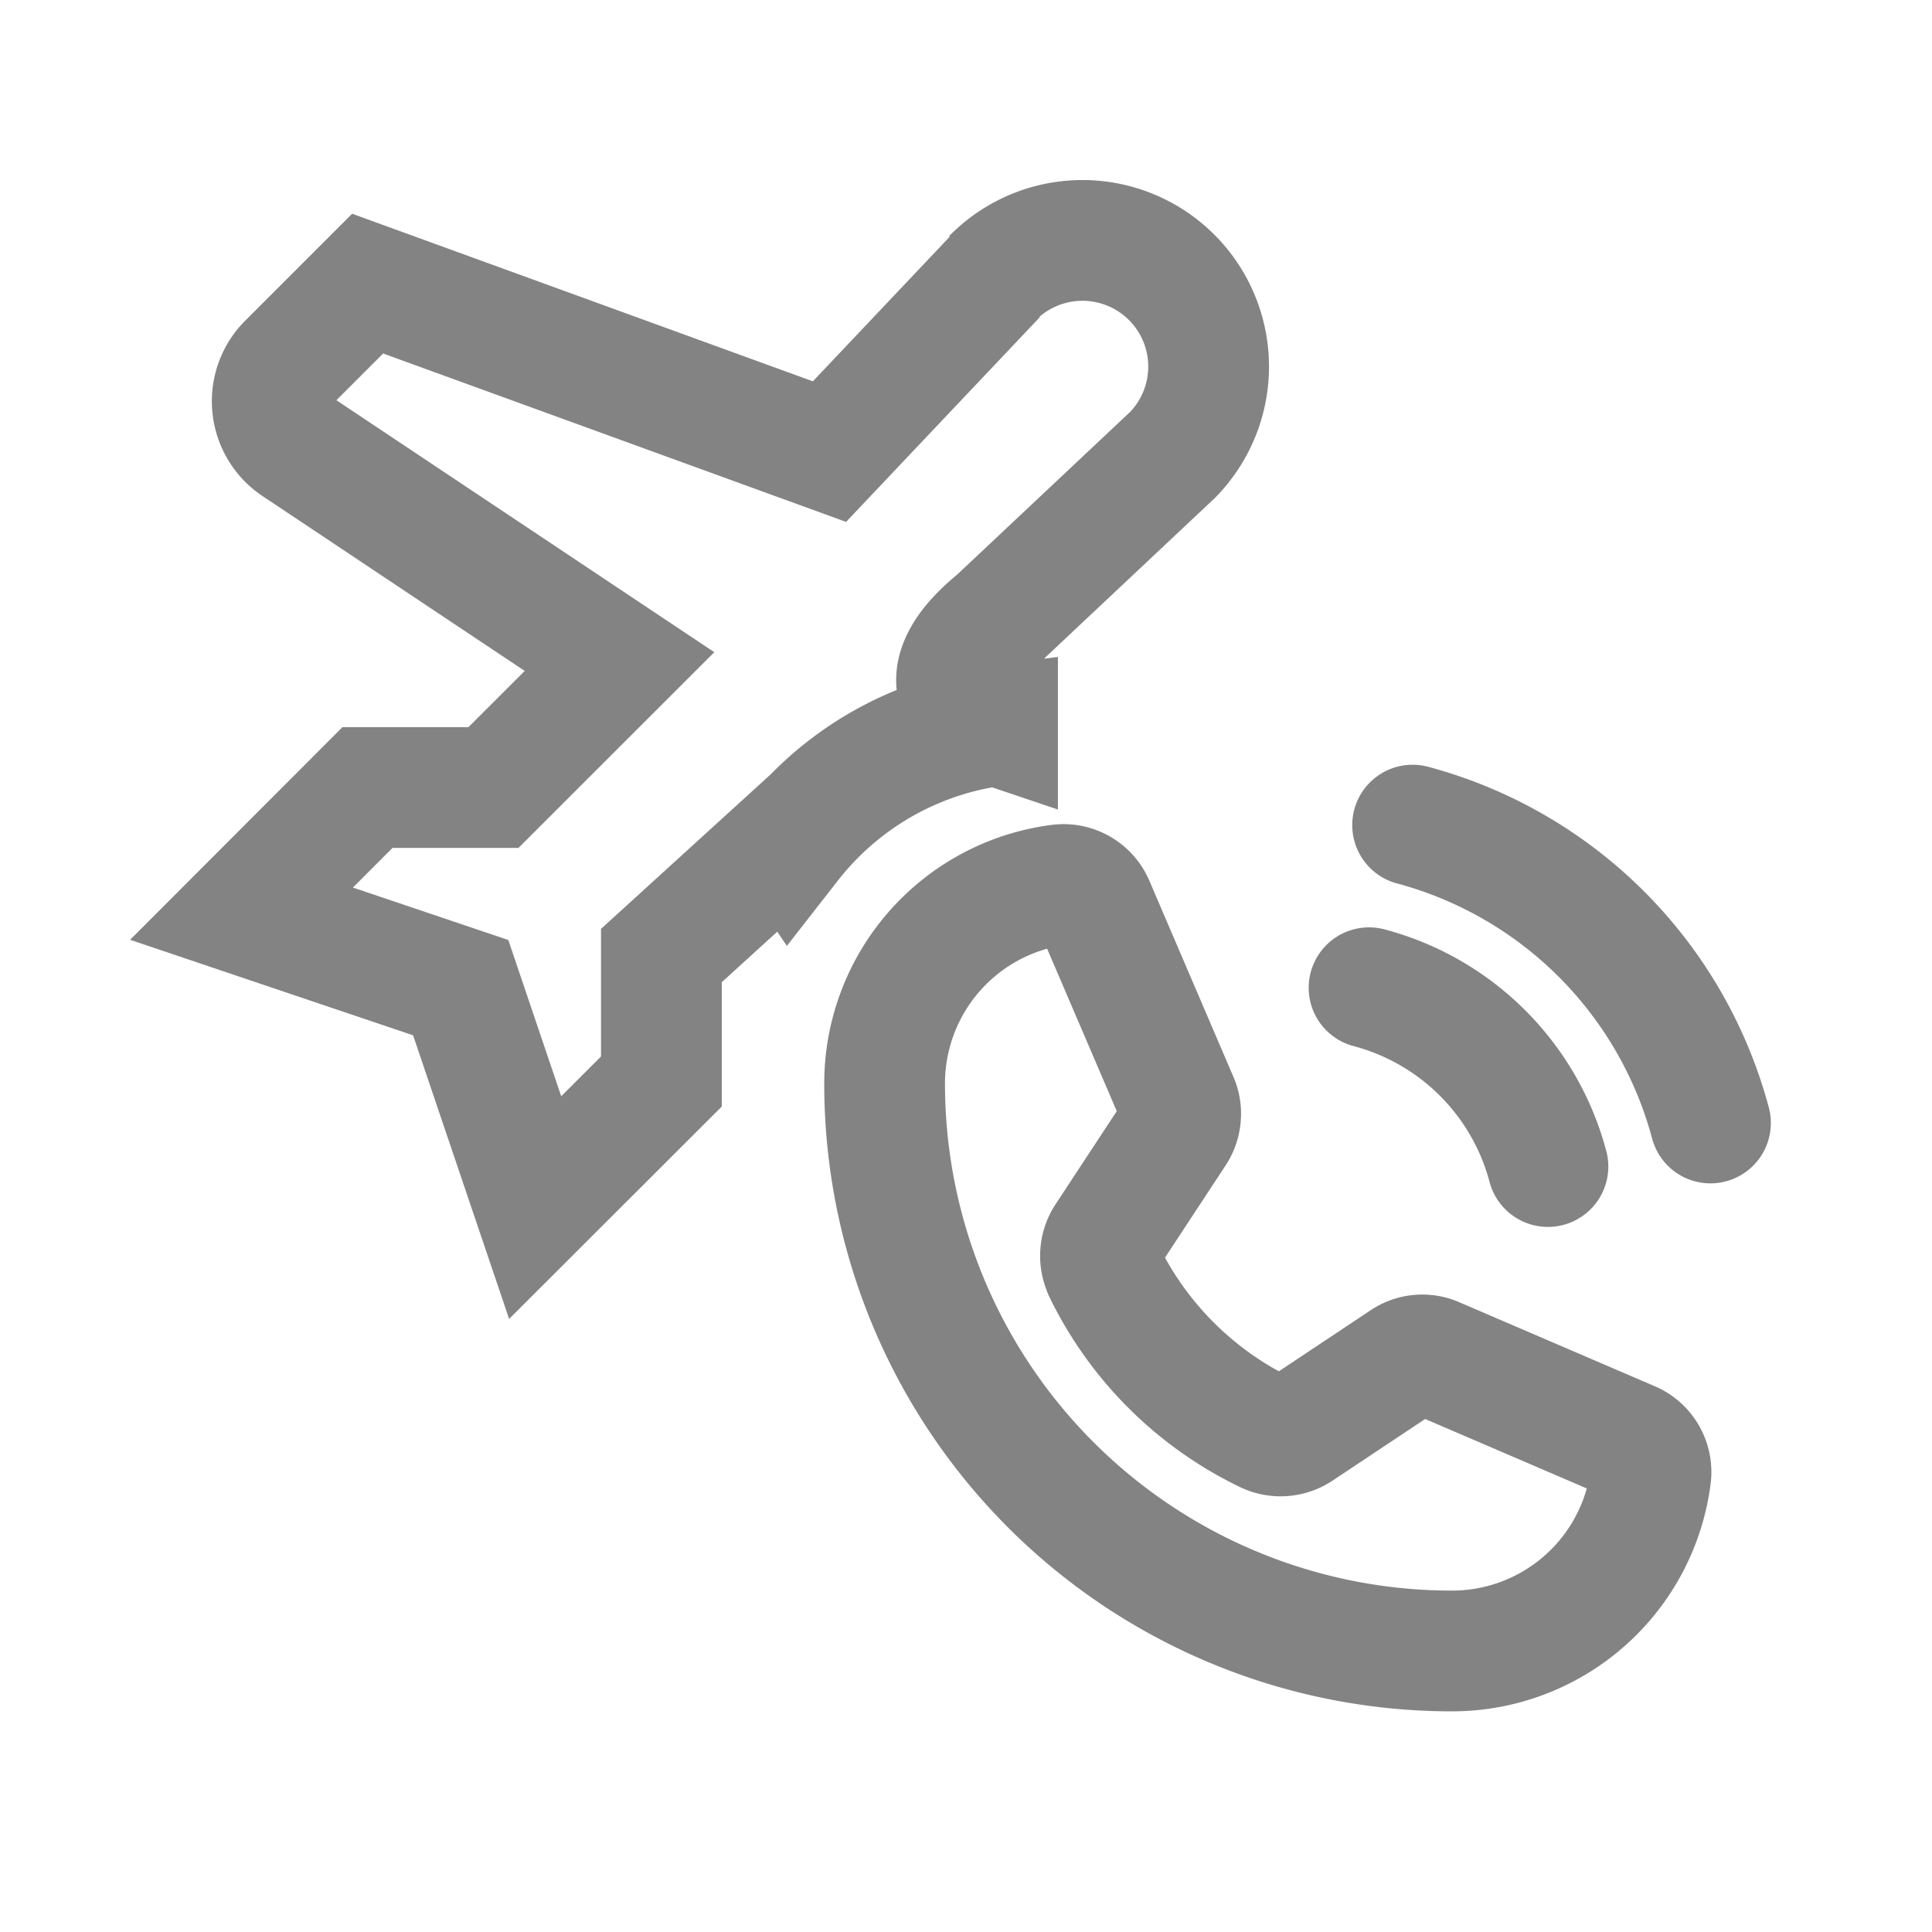
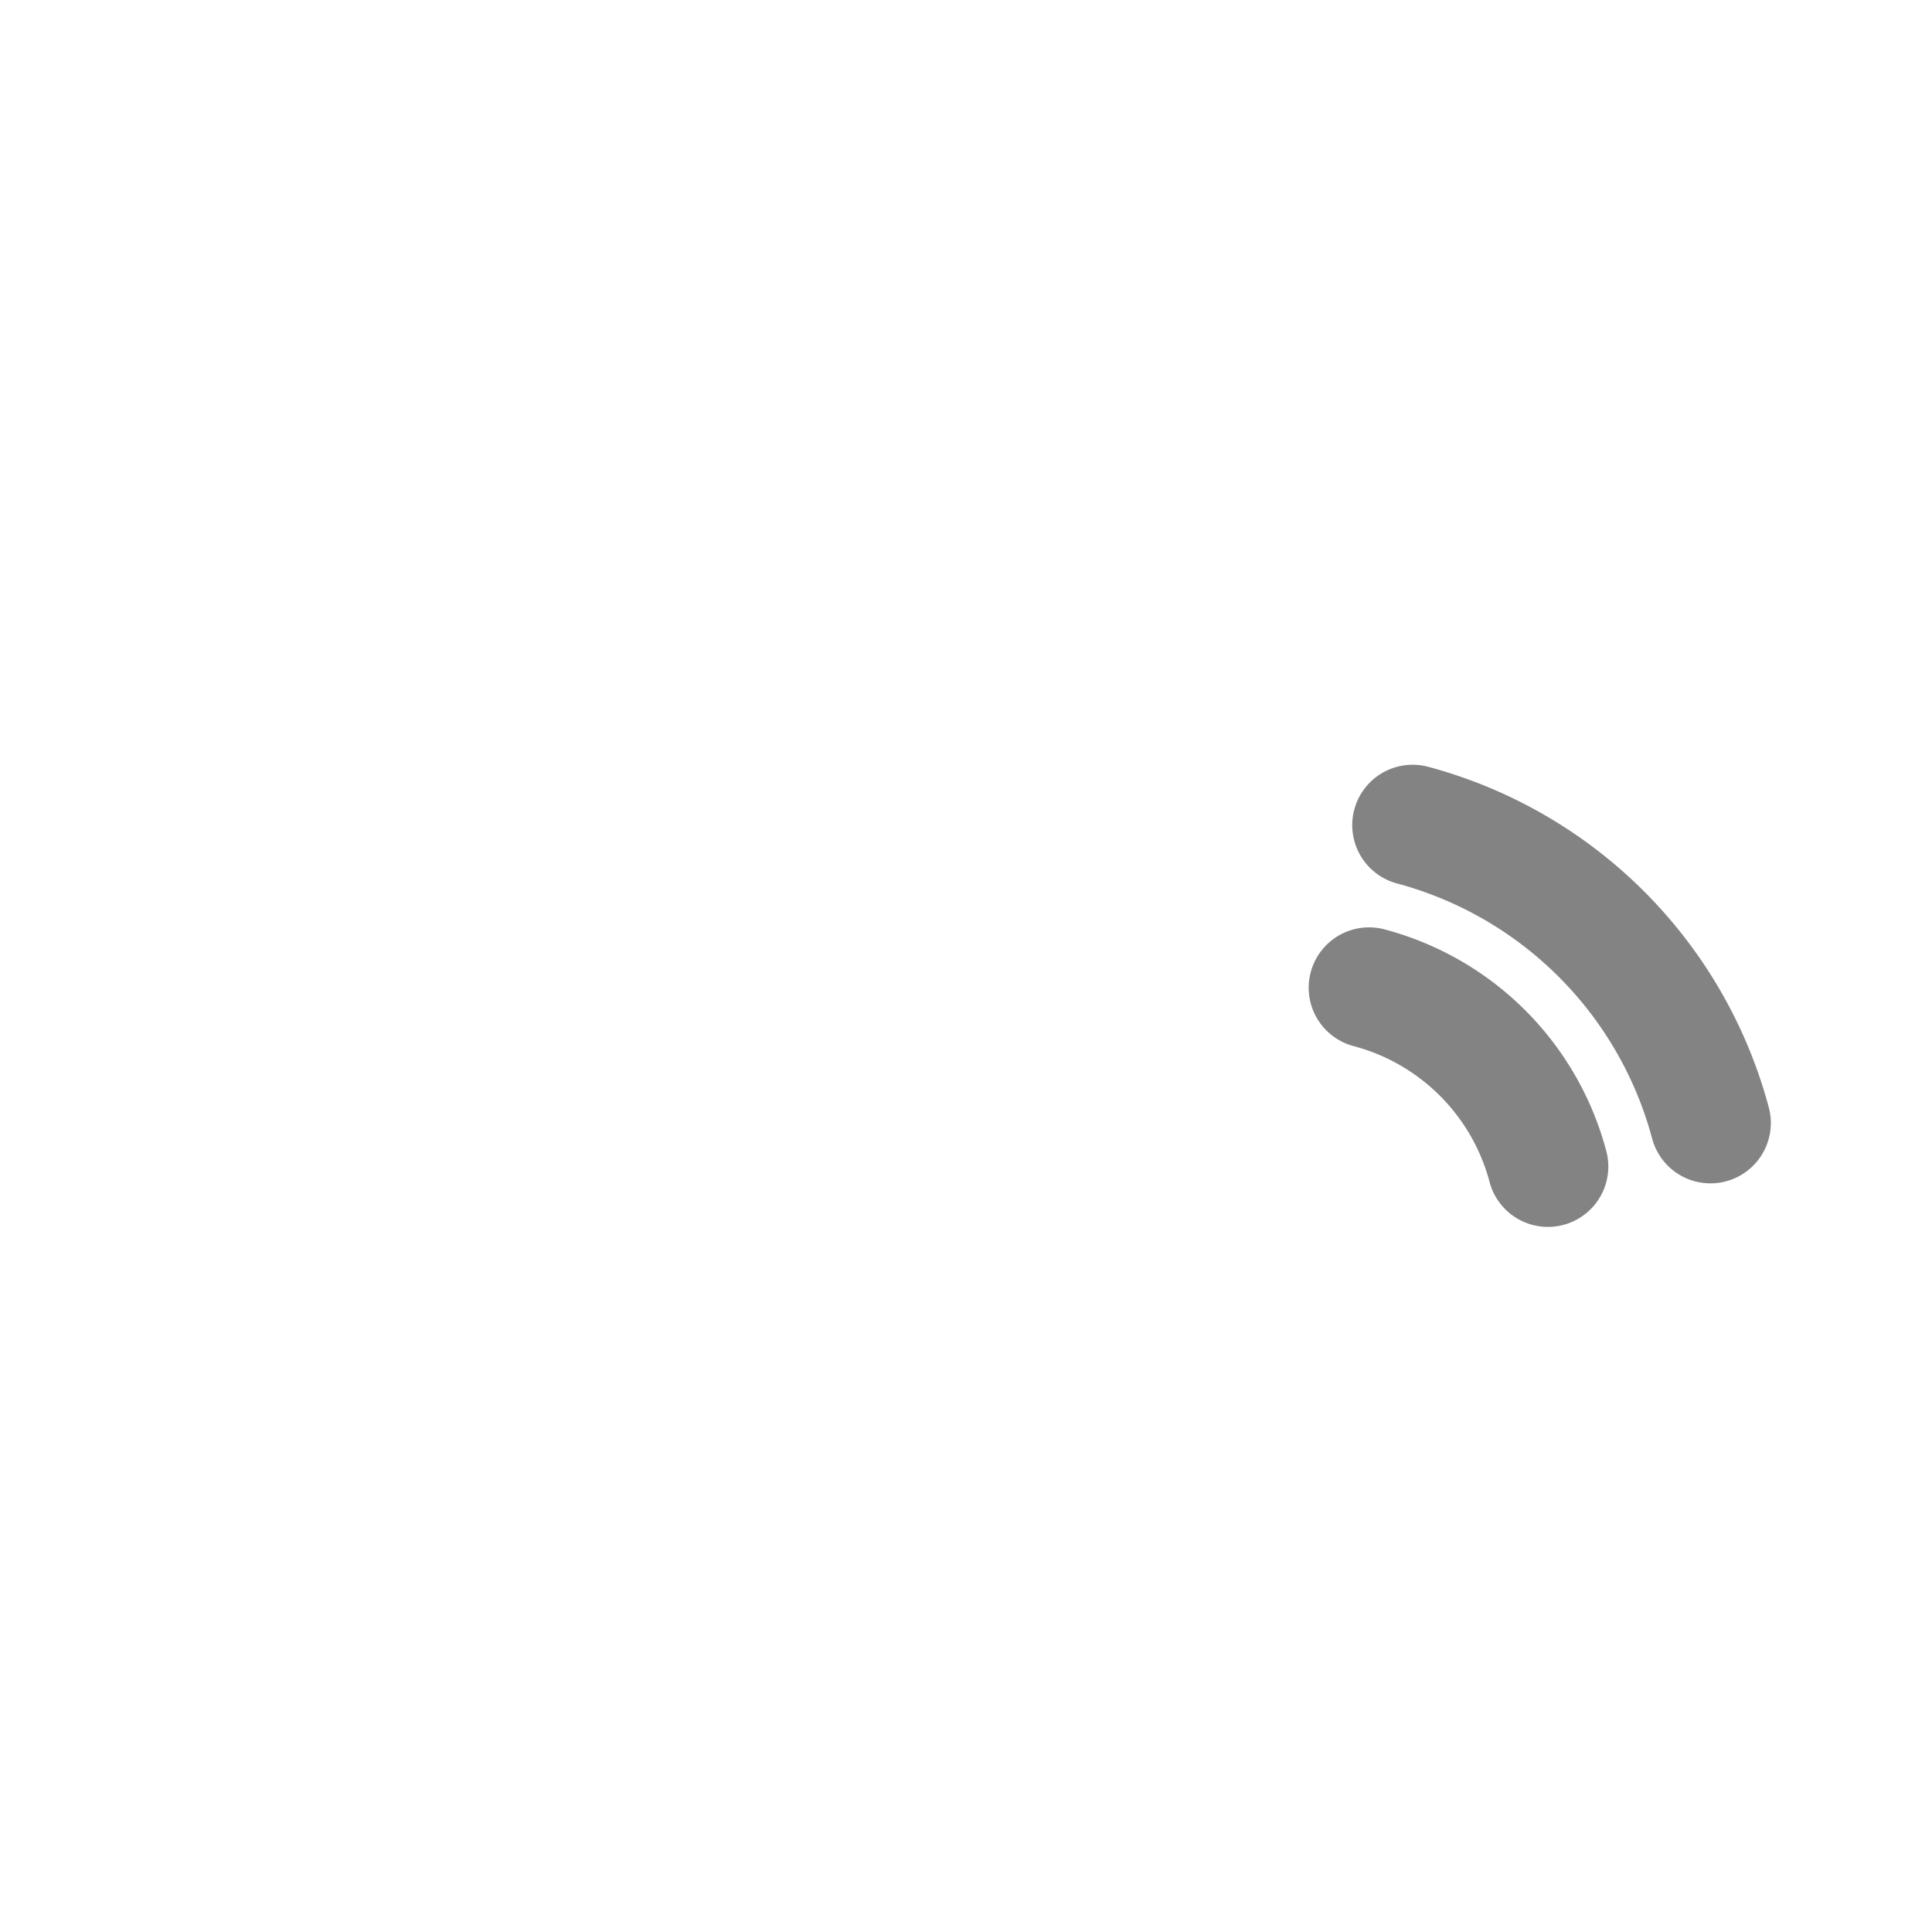
<svg xmlns="http://www.w3.org/2000/svg" id="Component_4908_1" data-name="Component 4908 – 1" width="24" height="24" viewBox="0 0 24 24">
  <rect id="Rectangle_80202" data-name="Rectangle 80202" width="24" height="24" fill="none" />
  <g id="roaming_voice_and_sms" data-name="roaming voice and sms" transform="translate(0.748 0.75)">
    <path id="Path_215130" data-name="Path 215130" d="M16.8,9.5a5.232,5.232,0,0,1,3.7,3.7" fill="none" stroke="#838383" stroke-linecap="round" stroke-linejoin="round" stroke-width="1.5" />
    <path id="Path_215131" data-name="Path 215131" d="M16.259,11.52a3.127,3.127,0,0,1,2.222,2.221" fill="none" stroke="#838383" stroke-linecap="round" stroke-linejoin="round" stroke-width="1.5" />
-     <path id="Path_215132" data-name="Path 215132" d="M13.819,4.9l.01-.01-.036.036Zm0,0-2.18,2.05c-1.138.927.005,1.312.005,1.312h0A3.887,3.887,0,0,0,9.219,9.547q-.077.087-.148.178l-.027-.04L7.468,11.12v1.565L5.9,14.251l-.925-2.732L2.252,10.6,3.817,9.033H5.382L6.948,7.468,2.93,4.789a.667.667,0,0,1-.1-1.027l.989-.989L9.556,4.86l2.067-2.184-.045.032A1.567,1.567,0,0,1,13.819,4.9Z" fill="none" stroke="#838383" stroke-width="1.5" />
-     <path id="Path_215133" data-name="Path 215133" d="M11.721,13.791a4.334,4.334,0,0,0,2.021,2.016.415.415,0,0,0,.409-.031l1.3-.865a.411.411,0,0,1,.192-.069.405.405,0,0,1,.2.033l2.425,1.042a.41.41,0,0,1,.249.43,2.488,2.488,0,0,1-2.467,2.171A7.047,7.047,0,0,1,9,11.47,2.488,2.488,0,0,1,11.171,9a.41.41,0,0,1,.43.249l1.042,2.431a.4.4,0,0,1,.033.2.411.411,0,0,1-.064.19l-.865,1.316a.415.415,0,0,0-.026.4Z" transform="translate(1.241 1.241)" fill="none" stroke="#838383" stroke-linecap="round" stroke-linejoin="round" stroke-width="1.5" />
  </g>
</svg>